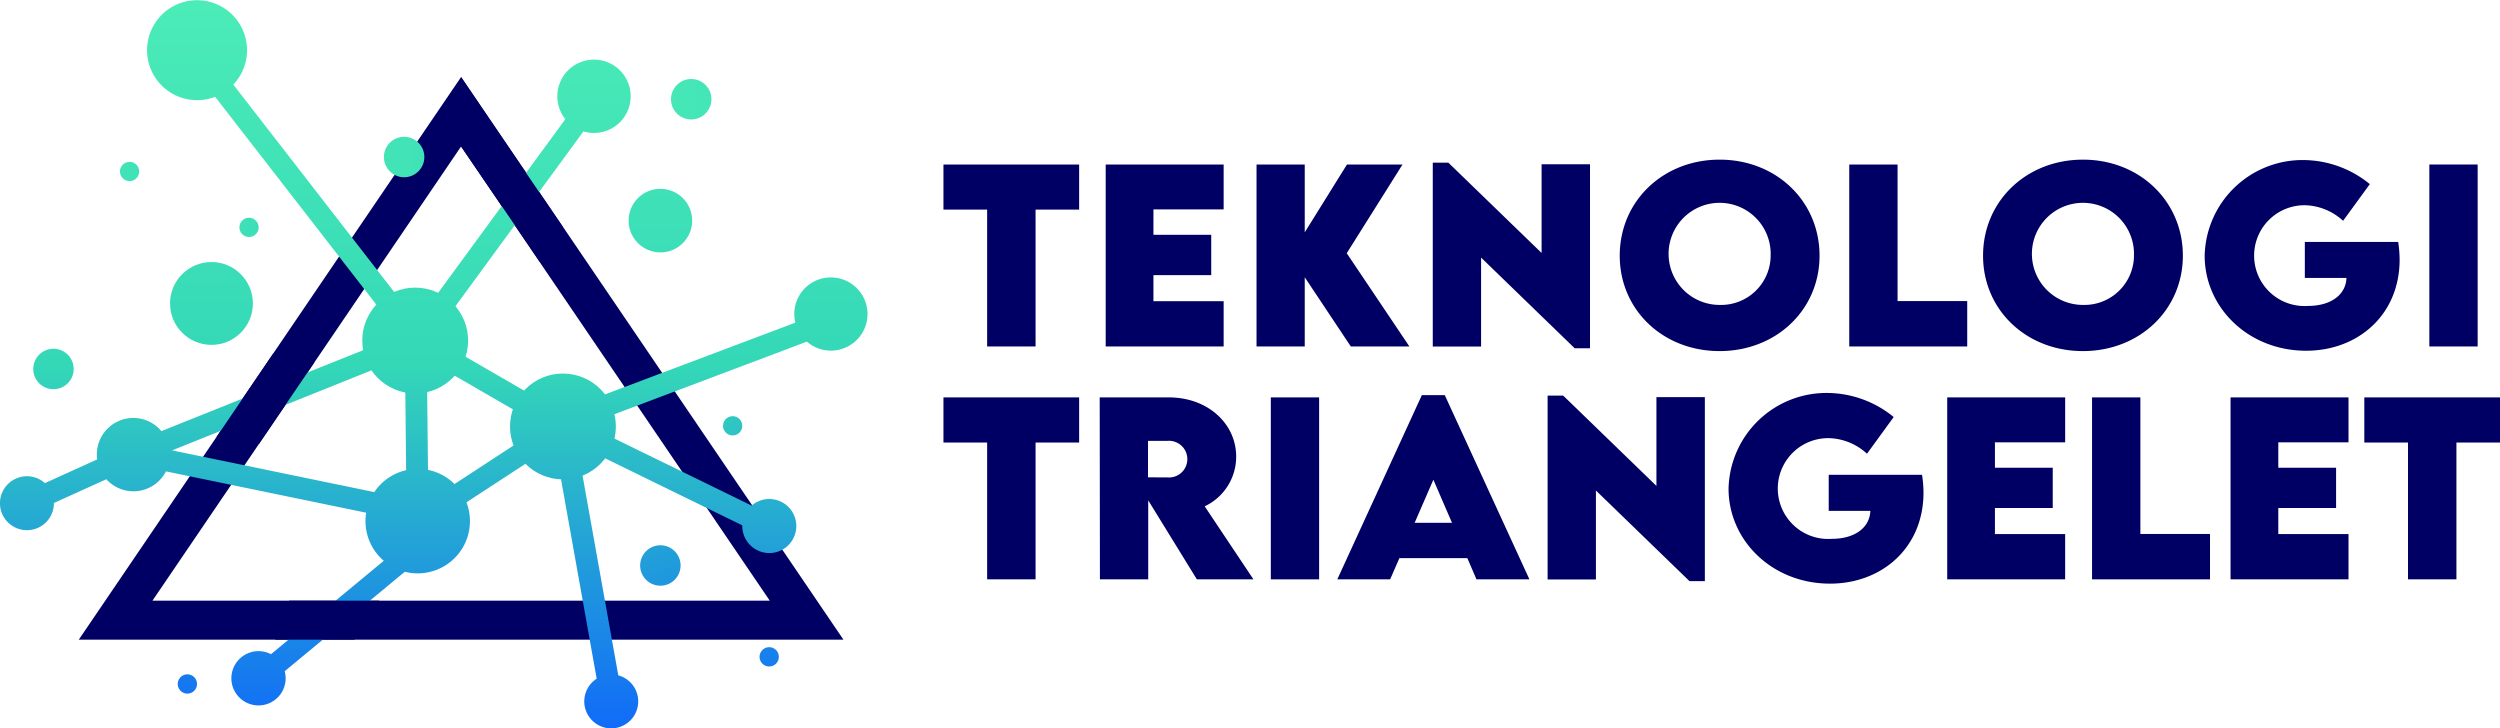
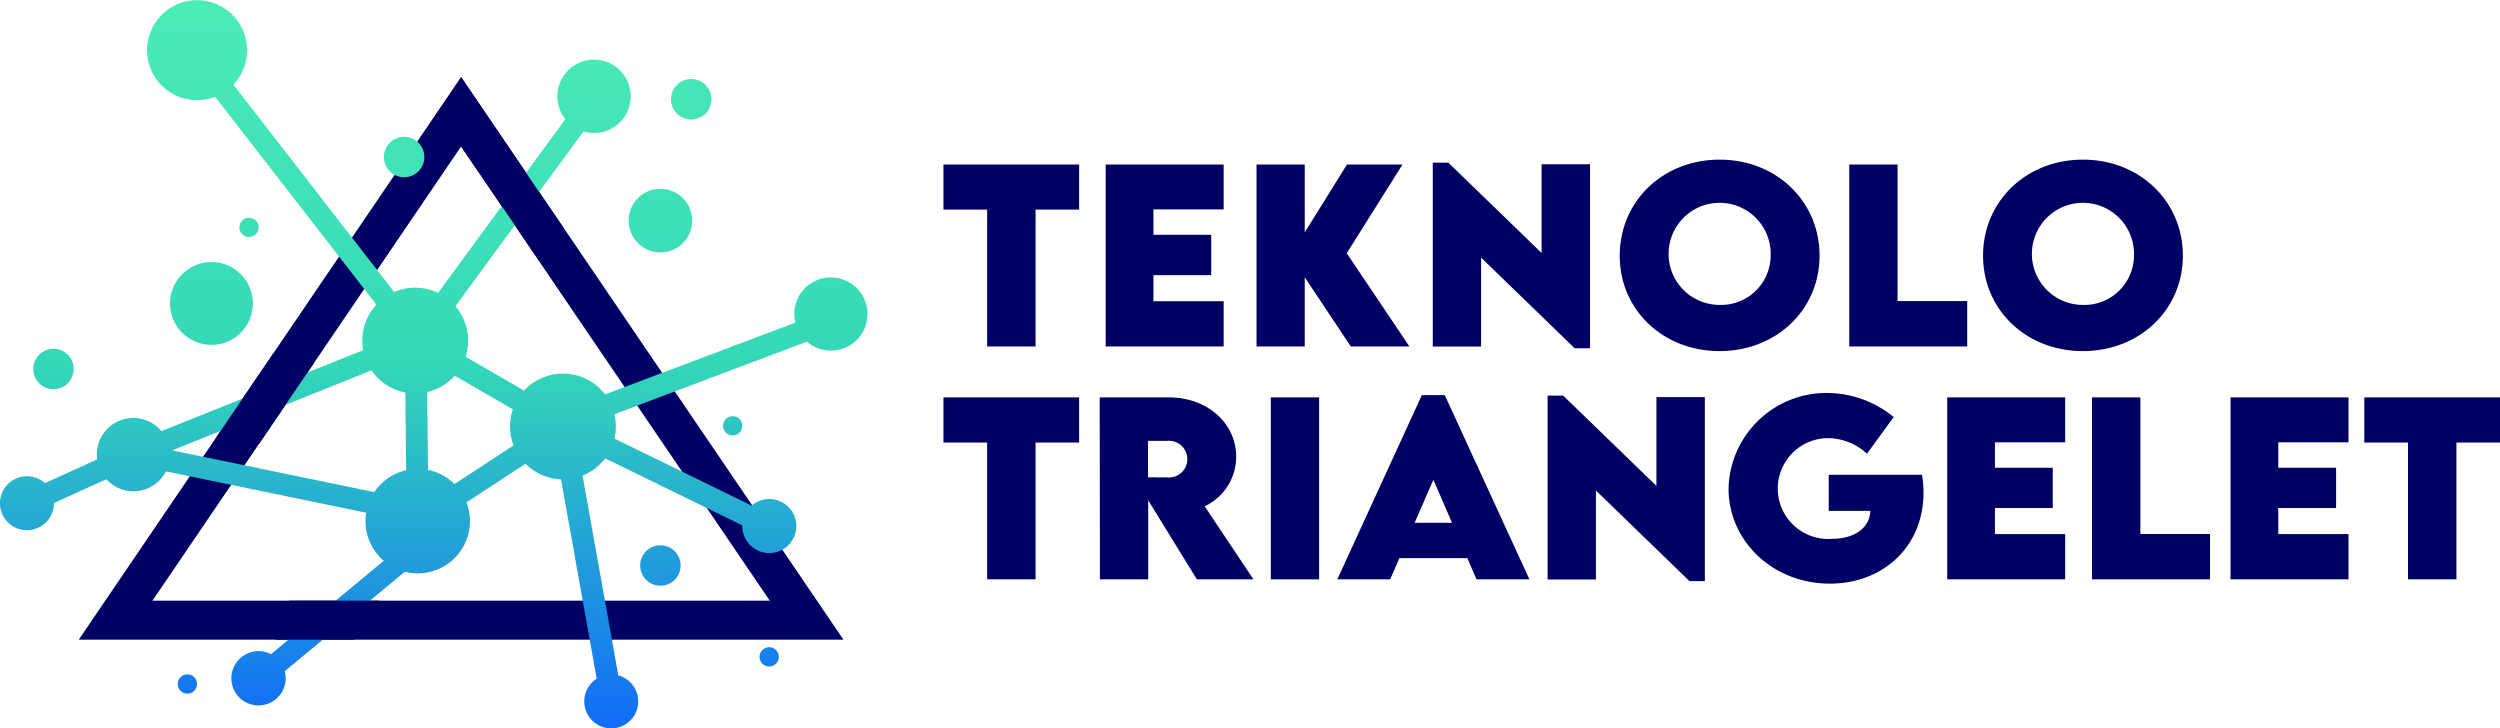
<svg xmlns="http://www.w3.org/2000/svg" xmlns:xlink="http://www.w3.org/1999/xlink" width="290.083" height="84.507" viewBox="0 0 290.083 84.507">
  <defs>
    <linearGradient id="linear-gradient" x1="3.183" y1="5.628" x2="3.183" y2="-3.163" gradientUnits="objectBoundingBox">
      <stop offset="0" stop-color="#116bf8" />
      <stop offset="0.5" stop-color="#34d8b7" />
      <stop offset="0.999" stop-color="#4becb7" />
    </linearGradient>
    <linearGradient id="linear-gradient-2" x1="-3.064" y1="8.485" x2="-3.064" y2="-2.97" xlink:href="#linear-gradient" />
    <linearGradient id="linear-gradient-3" x1="0.5" y1="1" x2="0.5" y2="0" xlink:href="#linear-gradient" />
    <linearGradient id="linear-gradient-4" x1="9.899" y1="9.381" x2="9.899" y2="-8.619" xlink:href="#linear-gradient" />
    <linearGradient id="linear-gradient-5" x1="1.232" y1="14.619" x2="1.232" y2="-3.381" xlink:href="#linear-gradient" />
    <linearGradient id="linear-gradient-6" x1="-5.863" y1="16.048" x2="-5.863" y2="-1.952" xlink:href="#linear-gradient" />
    <linearGradient id="linear-gradient-7" x1="-5.101" y1="4.524" x2="-5.101" y2="-13.476" xlink:href="#linear-gradient" />
    <linearGradient id="linear-gradient-8" x1="13.288" y1="2.8" x2="13.288" y2="-34.997" xlink:href="#linear-gradient" />
    <linearGradient id="linear-gradient-9" x1="-16.911" y1="4.209" x2="-16.911" y2="-33.592" xlink:href="#linear-gradient" />
    <linearGradient id="linear-gradient-10" x1="10.087" y1="26.5" x2="10.087" y2="-11.3" xlink:href="#linear-gradient" />
    <linearGradient id="linear-gradient-11" x1="16.288" y1="29.4" x2="16.288" y2="-8.4" xlink:href="#linear-gradient" />
    <linearGradient id="linear-gradient-12" x1="-15.013" y1="16.2" x2="-15.013" y2="-21.6" xlink:href="#linear-gradient" />
    <linearGradient id="linear-gradient-13" x1="0.675" y1="4.164" x2="0.675" y2="-2.718" xlink:href="#linear-gradient" />
    <linearGradient id="linear-gradient-14" x1="-0.721" y1="3.352" x2="-0.721" y2="-3.529" xlink:href="#linear-gradient" />
  </defs>
  <g id="Layer_1" data-name="Layer 1" transform="translate(-35.646 -21.592)">
    <g id="Group_42" data-name="Group 42" transform="translate(35.646 21.592)">
      <g id="Group_37" data-name="Group 37" transform="translate(109.472 18.522)">
        <path id="Path_312" data-name="Path 312" d="M429.417,92.736h-5.056v15.875h-5.619V92.736h-5.069V87.5h15.744Z" transform="translate(-413.673 -86.934)" fill="#000064" />
        <path id="Path_313" data-name="Path 313" d="M484.22,92.71v2.947h6.706v4.676H484.22v3.026h8.147v5.252H478.68V87.5h13.687V92.71Z" transform="translate(-459.855 -86.934)" fill="#000064" />
        <path id="Path_314" data-name="Path 314" d="M550.057,108.611l-5.344-8.029v8.029H539.12V87.5h5.593v7.872l4.9-7.872h6.444l-6.47,10.295,7.269,10.819Z" transform="translate(-502.792 -86.934)" fill="#000064" />
        <path id="Path_315" data-name="Path 315" d="M627.98,86.957v21.35H626.2L615.341,97.788V108.11h-5.606V86.773h1.808l10.819,10.478V86.957Z" transform="translate(-552.958 -86.419)" fill="#000064" />
        <path id="Path_316" data-name="Path 316" d="M684.648,96.7c0-6.339,5.03-11.146,11.592-11.146s11.592,4.807,11.592,11.146c0,6.287-5.03,11.068-11.6,11.068S684.648,102.986,684.648,96.7Zm17.512-.039a5.923,5.923,0,1,0-5.92,5.75A5.754,5.754,0,0,0,702.16,96.659Z" transform="translate(-606.177 -85.552)" fill="#000064" />
        <path id="Path_317" data-name="Path 317" d="M790.3,103.346v5.265H776.612V87.5h5.606v15.849Z" transform="translate(-671.509 -86.934)" fill="#000064" />
        <path id="Path_318" data-name="Path 318" d="M830.222,96.7c0-6.339,5.03-11.146,11.592-11.146s11.592,4.807,11.592,11.146c0,6.287-5.03,11.068-11.6,11.068S830.222,102.986,830.222,96.7Zm17.512-.039a5.923,5.923,0,1,0-5.92,5.75A5.754,5.754,0,0,0,847.734,96.659Z" transform="translate(-709.594 -85.552)" fill="#000064" />
-         <path id="Path_319" data-name="Path 319" d="M941.641,97.286c0,6.418-4.846,10.57-10.845,10.57-6.706,0-11.775-5-11.775-11.029a11.358,11.358,0,0,1,11.631-11.094,12.263,12.263,0,0,1,7.531,2.79l-3.1,4.257a6.776,6.776,0,0,0-4.427-1.807,5.849,5.849,0,1,0,.367,11.683c2.554,0,4.375-1.231,4.453-3.248h-4.833V95.229h10.832A14.036,14.036,0,0,1,941.641,97.286Z" transform="translate(-772.678 -85.681)" fill="#000064" />
-         <path id="Path_320" data-name="Path 320" d="M1009.04,87.5h5.606v21.114h-5.606Z" transform="translate(-836.628 -86.934)" fill="#000064" />
        <path id="Path_321" data-name="Path 321" d="M429.417,186.059h-5.056v15.875h-5.619V186.059h-5.069V180.82h15.744Z" transform="translate(-413.673 -153.231)" fill="#000064" />
        <path id="Path_322" data-name="Path 322" d="M487.549,201.934l-5.645-9.169v9.169H476.3l-.026-21.114h8.016c4.558,0,7.819,3.078,7.819,6.863a6.362,6.362,0,0,1-3.654,5.776l5.658,8.475Zm-5.671-11.84,2.292.013a2.127,2.127,0,1,0,0-4.244h-2.292Z" transform="translate(-458.144 -153.231)" fill="#000064" />
        <path id="Path_323" data-name="Path 323" d="M544.842,180.82h5.606v21.114h-5.606Z" transform="translate(-506.857 -153.231)" fill="#000064" />
        <path id="Path_324" data-name="Path 324" d="M586.571,198.828h-7.885l-1.074,2.462h-6.13l9.81-21.376h2.659l9.823,21.376h-6.143Zm-1.781-4.1-2.161-5-2.174,5Z" transform="translate(-525.782 -152.588)" fill="#000064" />
        <path id="Path_325" data-name="Path 325" d="M673.992,180.279v21.35H672.21l-10.858-10.518v10.321h-5.606V180.1h1.808l10.819,10.478V180.279Z" transform="translate(-585.644 -152.717)" fill="#000064" />
        <path id="Path_326" data-name="Path 326" d="M750.87,190.608c0,6.418-4.846,10.57-10.845,10.57-6.706,0-11.775-5-11.775-11.028a11.358,11.358,0,0,1,11.631-11.094,12.261,12.261,0,0,1,7.531,2.79l-3.1,4.257a6.776,6.776,0,0,0-4.427-1.808,5.85,5.85,0,1,0,.367,11.683c2.554,0,4.375-1.231,4.453-3.248h-4.833v-4.178H750.7A14.029,14.029,0,0,1,750.87,190.608Z" transform="translate(-637.152 -151.978)" fill="#000064" />
        <path id="Path_327" data-name="Path 327" d="M821.4,186.033v2.947h6.706v4.676H821.4v3.026h8.147v5.252H815.862V180.82h13.687v5.213Z" transform="translate(-699.393 -153.231)" fill="#000064" />
        <path id="Path_328" data-name="Path 328" d="M887.58,196.668v5.265H873.893V180.82H879.5v15.848Z" transform="translate(-740.618 -153.231)" fill="#000064" />
        <path id="Path_329" data-name="Path 329" d="M934.93,186.033v2.947h6.706v4.676H934.93v3.026h8.147v5.252H929.39V180.82h13.687v5.213Z" transform="translate(-780.044 -153.231)" fill="#000064" />
        <path id="Path_330" data-name="Path 330" d="M998.732,186.059h-5.056v15.875h-5.619V186.059h-5.069V180.82h15.744Z" transform="translate(-818.121 -153.231)" fill="#000064" />
      </g>
      <g id="Group_41" data-name="Group 41">
        <g id="Group_38" data-name="Group 38" transform="translate(9.141 8.932)">
          <path id="Path_331" data-name="Path 331" d="M111.577,52.436,67.213,117.727H155.94m-8.552-4.529H75.765l35.812-52.705" transform="translate(-67.213 -52.436)" fill="#000064" />
        </g>
        <g id="Group_40" data-name="Group 40">
          <g id="Group_39" data-name="Group 39">
            <circle id="Ellipse_99" data-name="Ellipse 99" cx="4.807" cy="4.807" r="4.807" transform="translate(19.73 30.404)" fill="url(#linear-gradient)" />
            <circle id="Ellipse_100" data-name="Ellipse 100" cx="3.689" cy="3.689" r="3.689" transform="translate(72.938 21.909)" fill="url(#linear-gradient-2)" />
            <path id="Path_332" data-name="Path 332" d="M132.058,53.785a4.234,4.234,0,0,0-4.125,5.244l-23.724,8.945a4.474,4.474,0,0,0-6.294-.215l-9.648-5.586a4.447,4.447,0,0,0-.783-3.676l15.86-21.658a4.255,4.255,0,1,0-2.1-1.42L85.456,56.977a4.444,4.444,0,0,0-2.956-.063L62.719,31.407a5.8,5.8,0,1,0-2.11,1.416l19.8,25.528a4.471,4.471,0,0,0-1.005,2.83c0,.129.009.257.019.384L54.375,71.617A4.236,4.236,0,0,0,46.921,74.9L40.86,77.649A3.13,3.13,0,1,0,41.9,80.1c0-.049,0-.1,0-.145L47.986,77.2a4.238,4.238,0,0,0,6.919-.912l23.228,4.793a6.054,6.054,0,0,0,2.043,5.579L67.092,97.5a3.149,3.149,0,1,0,1.59,1.975L82.617,87.933a6.062,6.062,0,0,0,7.154-8.055l8.271-5.4a4.466,4.466,0,0,0,2.4,1.044l4.439,24.819a3.13,3.13,0,1,0,2.506-.387L102.939,75.08a4.5,4.5,0,0,0,1.382-1.06l17.456,8.53a3.134,3.134,0,1,0,1.084-2.292L105.388,71.72a4.2,4.2,0,0,0-.023-1.473l23.906-9.014a4.246,4.246,0,1,0,2.787-7.448ZM79.076,78.691,55.617,73.85l24.726-9.924a4.491,4.491,0,0,0,2.315,1.57l.114,10.653A6.066,6.066,0,0,0,79.076,78.691Zm9.308-.935a6.049,6.049,0,0,0-3.076-1.64l-.114-10.638a4.483,4.483,0,0,0,1.839-1.091l9.579,5.546a4.42,4.42,0,0,0,.043,2.42Z" transform="translate(-35.646 -21.592)" fill="url(#linear-gradient-3)" />
            <circle id="Ellipse_101" data-name="Ellipse 101" cx="2.347" cy="2.347" r="2.347" transform="translate(3.857 40.465)" fill="url(#linear-gradient-4)" />
            <circle id="Ellipse_102" data-name="Ellipse 102" cx="2.347" cy="2.347" r="2.347" transform="matrix(0.003, -1, 1, 0.003, 44.538, 20.56)" fill="url(#linear-gradient-5)" />
            <circle id="Ellipse_103" data-name="Ellipse 103" cx="2.347" cy="2.347" r="2.347" transform="translate(77.848 13.853) rotate(-89.806)" fill="url(#linear-gradient-6)" />
            <circle id="Ellipse_104" data-name="Ellipse 104" cx="2.347" cy="2.347" r="2.347" transform="translate(73.651 64.143) rotate(-18.665)" fill="url(#linear-gradient-7)" />
            <path id="Path_333" data-name="Path 333" d="M108.026,291.792a1.118,1.118,0,1,0,1.074,1.16A1.118,1.118,0,0,0,108.026,291.792Z" transform="translate(-86.241 -213.545)" fill="url(#linear-gradient-8)" />
            <path id="Path_334" data-name="Path 334" d="M341.153,280.913a1.118,1.118,0,1,0,1.074,1.16A1.118,1.118,0,0,0,341.153,280.913Z" transform="translate(-251.857 -205.816)" fill="url(#linear-gradient-9)" />
            <circle id="Ellipse_105" data-name="Ellipse 105" cx="1.118" cy="1.118" r="1.118" transform="matrix(0.734, -0.679, 0.679, 0.734, 27.316, 26.32)" fill="url(#linear-gradient-10)" />
-             <circle id="Ellipse_106" data-name="Ellipse 106" cx="1.118" cy="1.118" r="1.118" transform="matrix(0.734, -0.679, 0.679, 0.734, 13.456, 19.836)" fill="url(#linear-gradient-11)" />
            <circle id="Ellipse_107" data-name="Ellipse 107" cx="1.118" cy="1.118" r="1.118" transform="matrix(0.734, -0.679, 0.679, 0.734, 83.431, 49.347)" fill="url(#linear-gradient-12)" />
            <circle id="Ellipse_108" data-name="Ellipse 108" cx="6.14" cy="6.14" r="6.14" transform="translate(42.035 33.373)" fill="url(#linear-gradient-13)" />
            <circle id="Ellipse_109" data-name="Ellipse 109" cx="6.14" cy="6.14" r="6.14" transform="translate(59.18 43.344)" fill="url(#linear-gradient-14)" />
          </g>
        </g>
        <path id="Path_335" data-name="Path 335" d="M147.535,262.257l-1.614,4.529h9.2L158,262.257Z" transform="translate(-113.987 -192.563)" fill="#000064" />
        <path id="Path_336" data-name="Path 336" d="M220.349,52.472,232.2,69.91l-2.683,4.024L220.349,60.52Z" transform="translate(-166.861 -43.53)" fill="#000064" />
        <path id="Path_337" data-name="Path 337" d="M128.94,163.314l-6.574,9.676,4.953.767,6.413-9.437Z" transform="translate(-97.253 -122.273)" fill="#000064" />
      </g>
    </g>
  </g>
</svg>